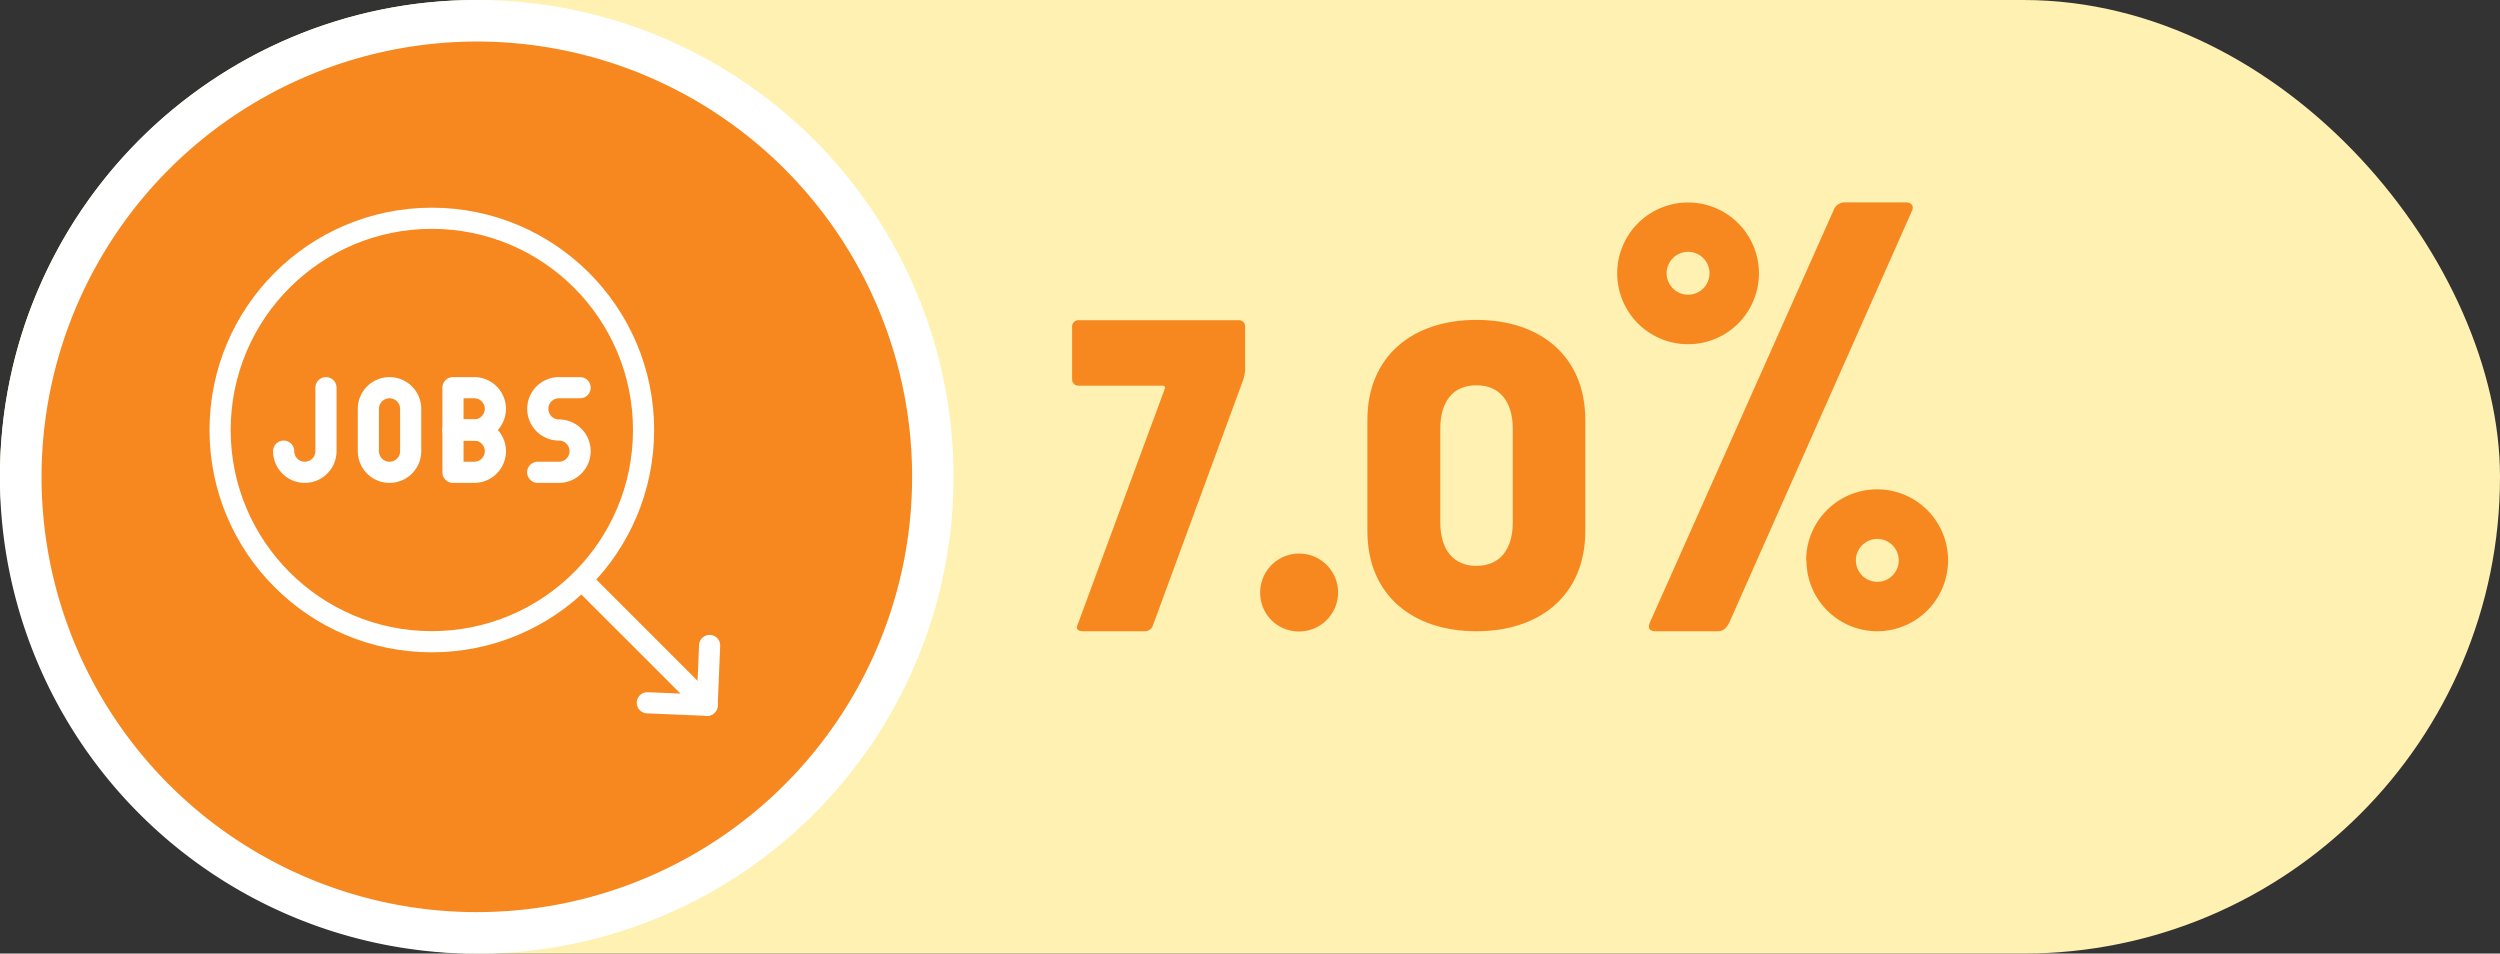
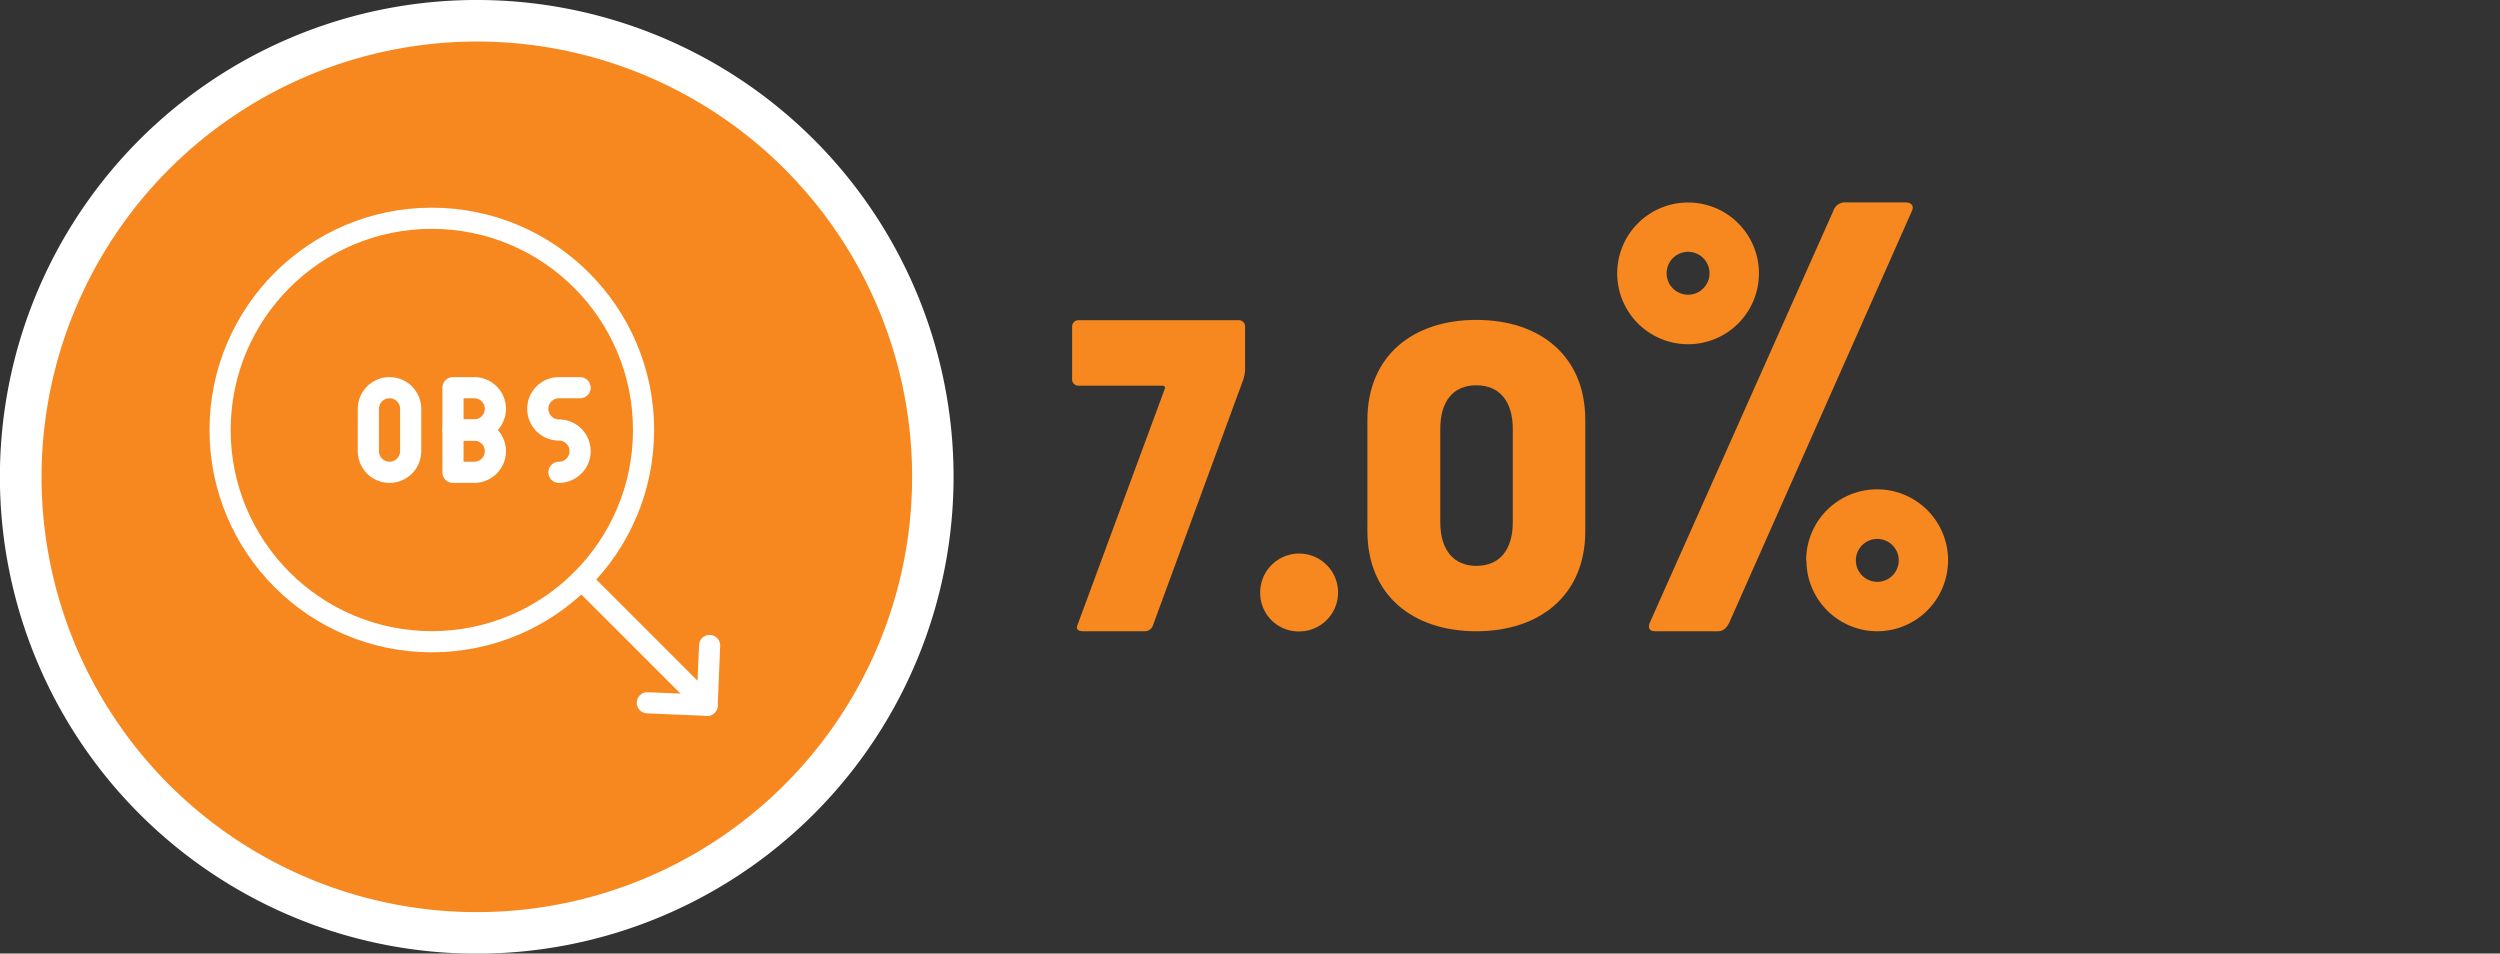
<svg xmlns="http://www.w3.org/2000/svg" id="be7e82e2-9f06-470e-aa02-8986d6e816f7" data-name="Layer 2" viewBox="0 0 260 99.17">
  <rect x="0" y="0" width="260" height="99.17" fill="#333333" stroke="none" />
  <defs>
    <style>.b0182589-e056-4636-8e7a-51a9c9723549{fill:#fff1b2;}.f1c36b39-d5c9-4b90-8e7e-5f11c4479fc3{fill:#f6881f;}.eb347478-f462-4a66-ac4e-c5957b29cb16{fill:#fff;}.f6c4de65-c37e-41c5-804a-638653850d76{fill:none;stroke:#fff;stroke-linecap:round;stroke-linejoin:round;stroke-width:2.2px;}</style>
  </defs>
-   <rect class="b0182589-e056-4636-8e7a-51a9c9723549" width="260" height="99.17" rx="49.58" />
  <path class="f1c36b39-d5c9-4b90-8e7e-5f11c4479fc3" d="M112.06,65l9.06-24.52c.09-.23,0-.37-.23-.37h-8.7a.65.65,0,0,1-.69-.69V34a.66.66,0,0,1,.69-.7H128.8a.65.65,0,0,1,.69.7v4.39a3.64,3.64,0,0,1-.23,1.2L119.92,65a.9.9,0,0,1-.93.65H112.7C112.1,65.65,111.87,65.42,112.06,65Z" />
  <path class="f1c36b39-d5c9-4b90-8e7e-5f11c4479fc3" d="M131.06,61.67a4.05,4.05,0,1,1,4,4A4,4,0,0,1,131.06,61.67Z" />
  <path class="f1c36b39-d5c9-4b90-8e7e-5f11c4479fc3" d="M142.21,43.68c0-6.66,4.72-10.41,11.33-10.41S164.87,37,164.87,43.68V55.24c0,6.66-4.72,10.41-11.33,10.41s-11.33-3.75-11.33-10.41Zm11.33,15.17c2.45,0,3.79-1.71,3.79-4.53V44.6c0-2.82-1.34-4.53-3.79-4.53s-3.75,1.71-3.75,4.53v9.72C149.79,57.14,151.14,58.85,153.54,58.85Z" />
  <path class="f1c36b39-d5c9-4b90-8e7e-5f11c4479fc3" d="M168.19,28.42a7.37,7.37,0,1,1,7.37,7.38A7.37,7.37,0,0,1,168.19,28.42Zm30-7.37c.59,0,.89.36.65.89l-19,42.82c-.3.59-.65.89-1.19.89h-6.48c-.59,0-.83-.3-.59-.89l19.08-42.82a1.27,1.27,0,0,1,1.13-.89Zm-20.4,7.37a2.23,2.23,0,1,0-4.46,0,2.23,2.23,0,0,0,4.46,0Zm10.05,29.86a7.38,7.38,0,1,1,7.37,7.37A7.37,7.37,0,0,1,187.87,58.28Zm9.63,0a2.23,2.23,0,1,0-4.46,0,2.23,2.23,0,0,0,4.46,0Z" />
  <path class="f1c36b39-d5c9-4b90-8e7e-5f11c4479fc3" d="M49.58,97A47.43,47.43,0,1,1,97,49.58,47.48,47.48,0,0,1,49.58,97Z" />
  <path class="eb347478-f462-4a66-ac4e-c5957b29cb16" d="M49.58,4.32A45.27,45.27,0,1,1,4.32,49.58,45.31,45.31,0,0,1,49.58,4.32m0-4.32A49.59,49.59,0,1,0,99.17,49.58,49.58,49.58,0,0,0,49.58,0Z" />
  <circle class="f6c4de65-c37e-41c5-804a-638653850d76" cx="44.91" cy="44.72" r="22.02" />
  <line class="f6c4de65-c37e-41c5-804a-638653850d76" x1="60.49" y1="60.3" x2="73.54" y2="73.35" />
  <path class="f6c4de65-c37e-41c5-804a-638653850d76" d="M51.52,42.52a2.21,2.21,0,0,1-2.2,2.2H47.11v-4.4h2.21A2.2,2.2,0,0,1,51.52,42.52Z" />
  <path class="f6c4de65-c37e-41c5-804a-638653850d76" d="M51.52,46.92a2.2,2.2,0,0,1-2.2,2.2H47.11v-4.4h2.21A2.21,2.21,0,0,1,51.52,46.92Z" />
  <path class="f6c4de65-c37e-41c5-804a-638653850d76" d="M42.71,46.92a2.2,2.2,0,0,1-4.4,0v-4.4a2.2,2.2,0,0,1,4.4,0Z" />
-   <path class="f6c4de65-c37e-41c5-804a-638653850d76" d="M33.9,40.32v6.6a2.2,2.2,0,0,1-4.4,0" />
-   <path class="f6c4de65-c37e-41c5-804a-638653850d76" d="M60.33,40.32h-2.2a2.2,2.2,0,1,0,0,4.4,2.2,2.2,0,0,1,0,4.4H55.92" />
+   <path class="f6c4de65-c37e-41c5-804a-638653850d76" d="M60.33,40.32h-2.2a2.2,2.2,0,1,0,0,4.4,2.2,2.2,0,0,1,0,4.4" />
  <polyline class="f6c4de65-c37e-41c5-804a-638653850d76" points="73.8 67.13 73.54 73.35 67.32 73.09" />
</svg>